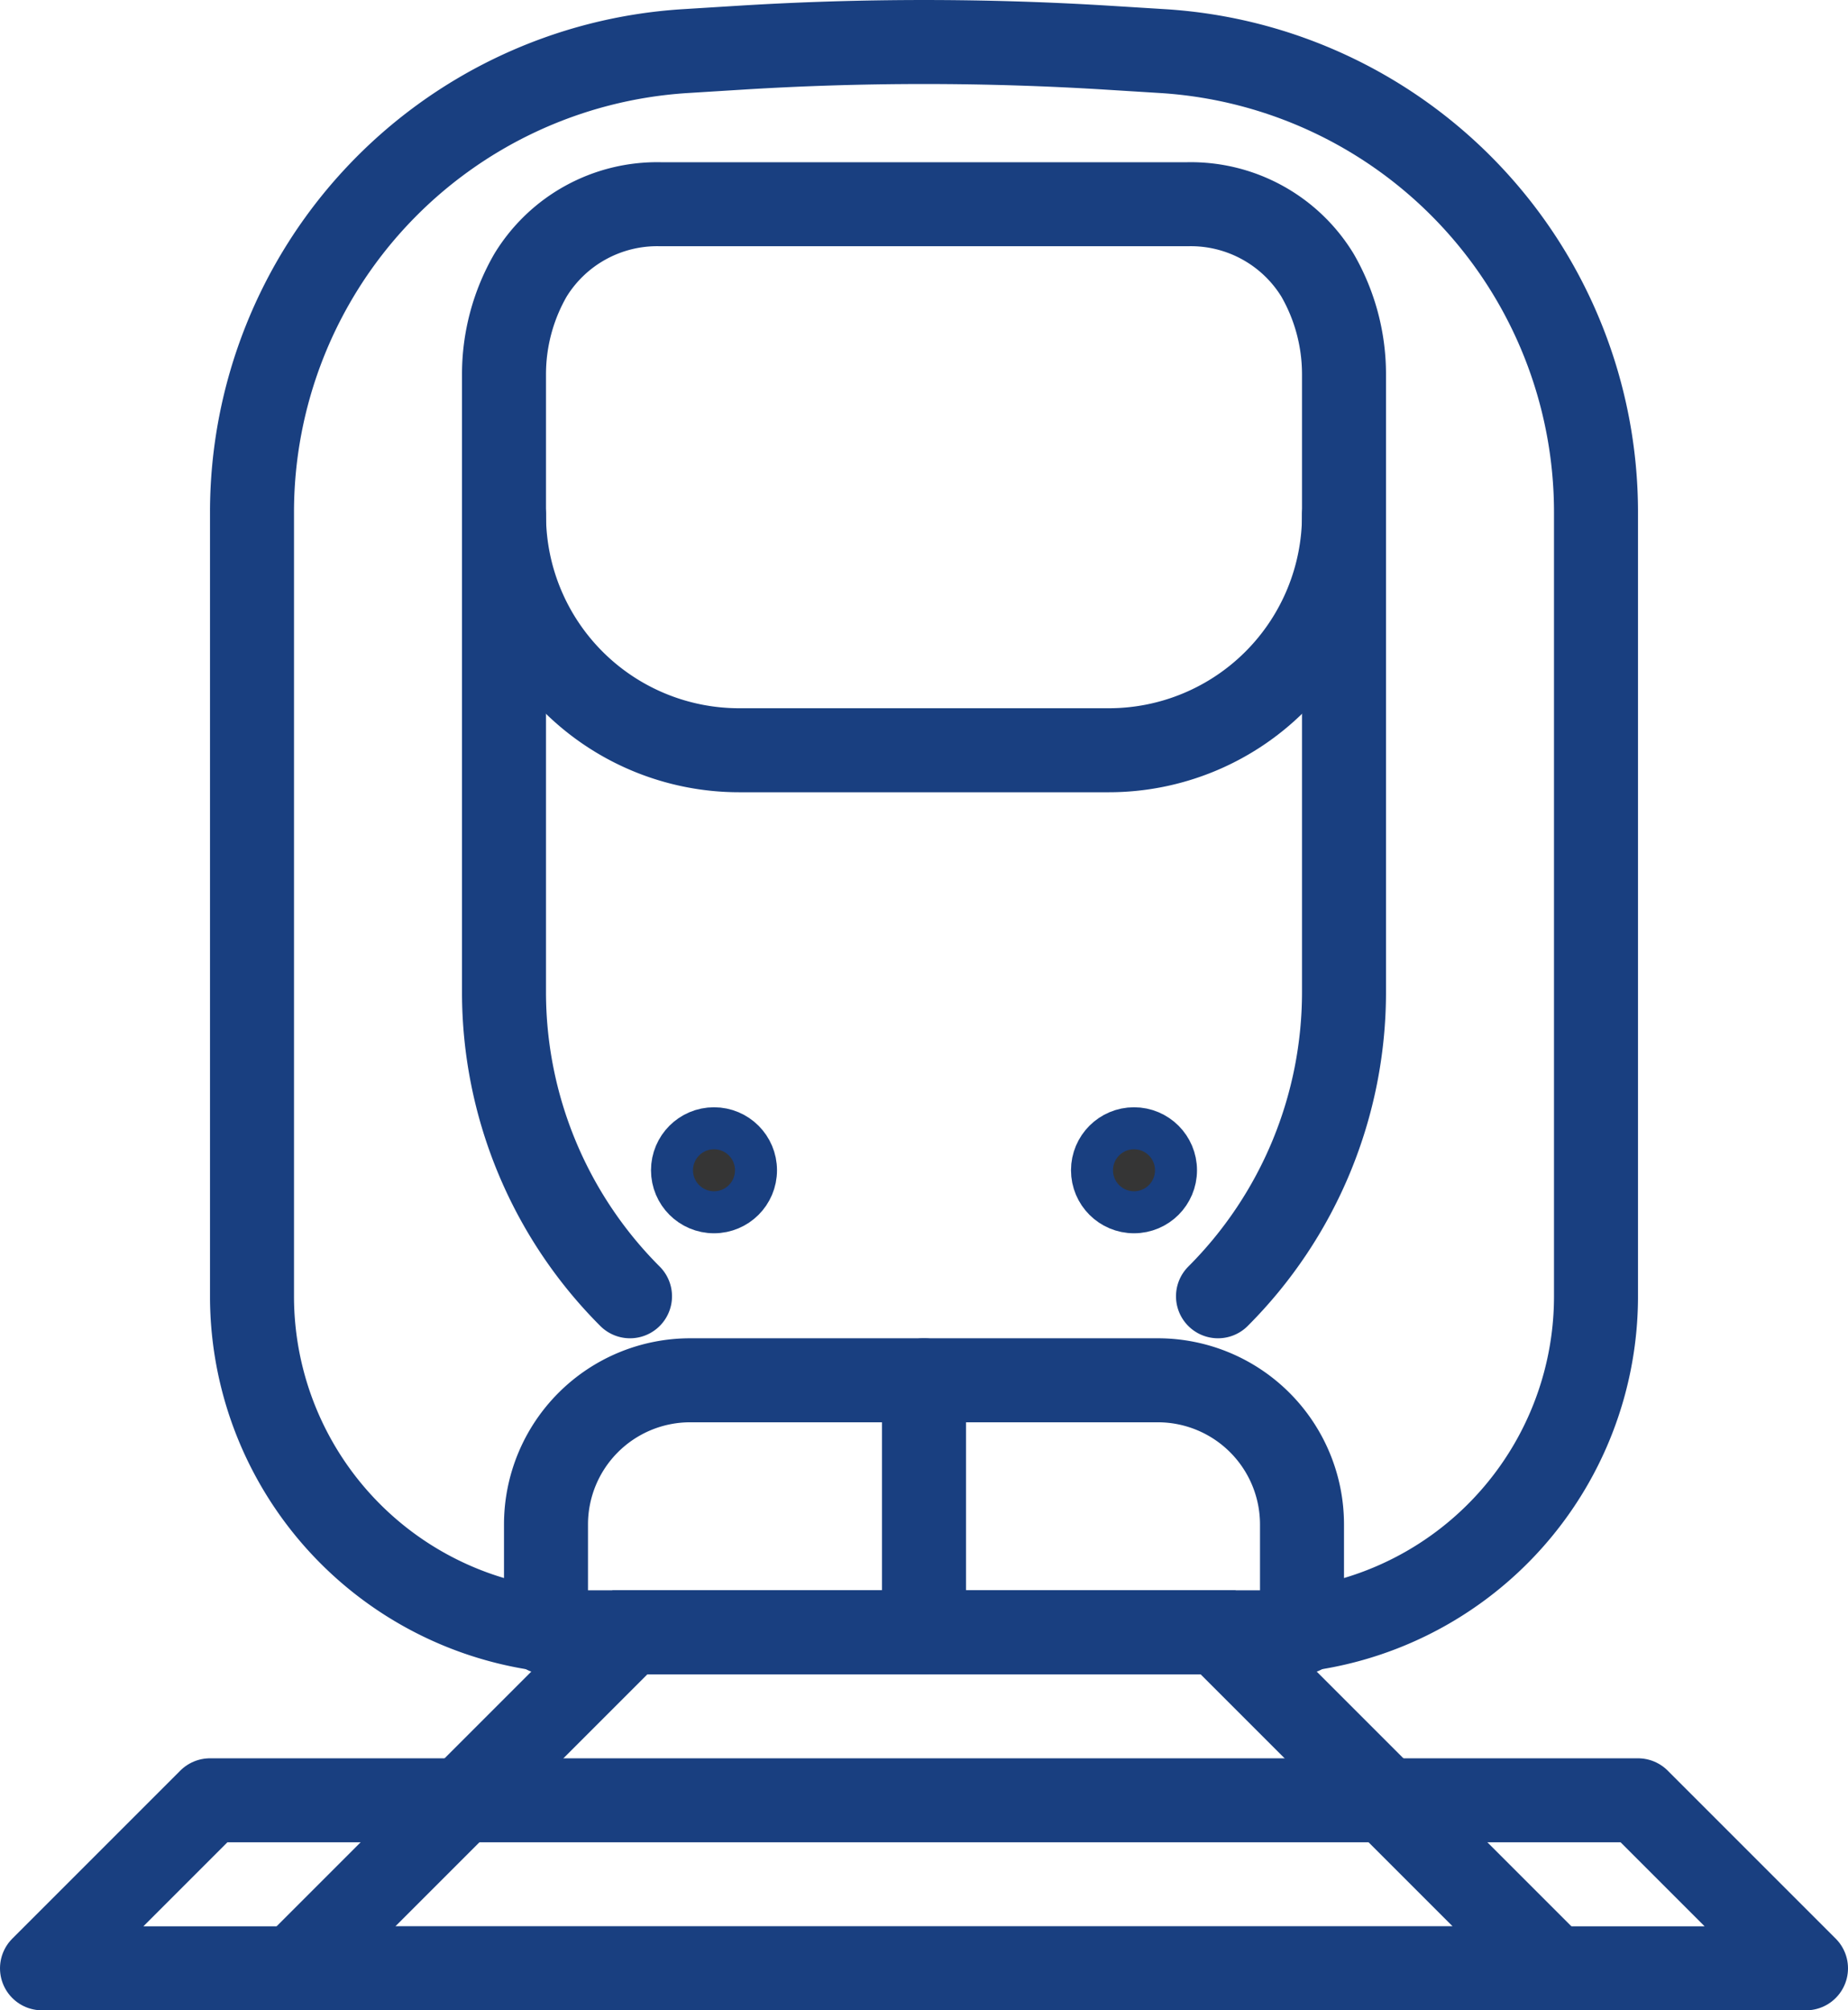
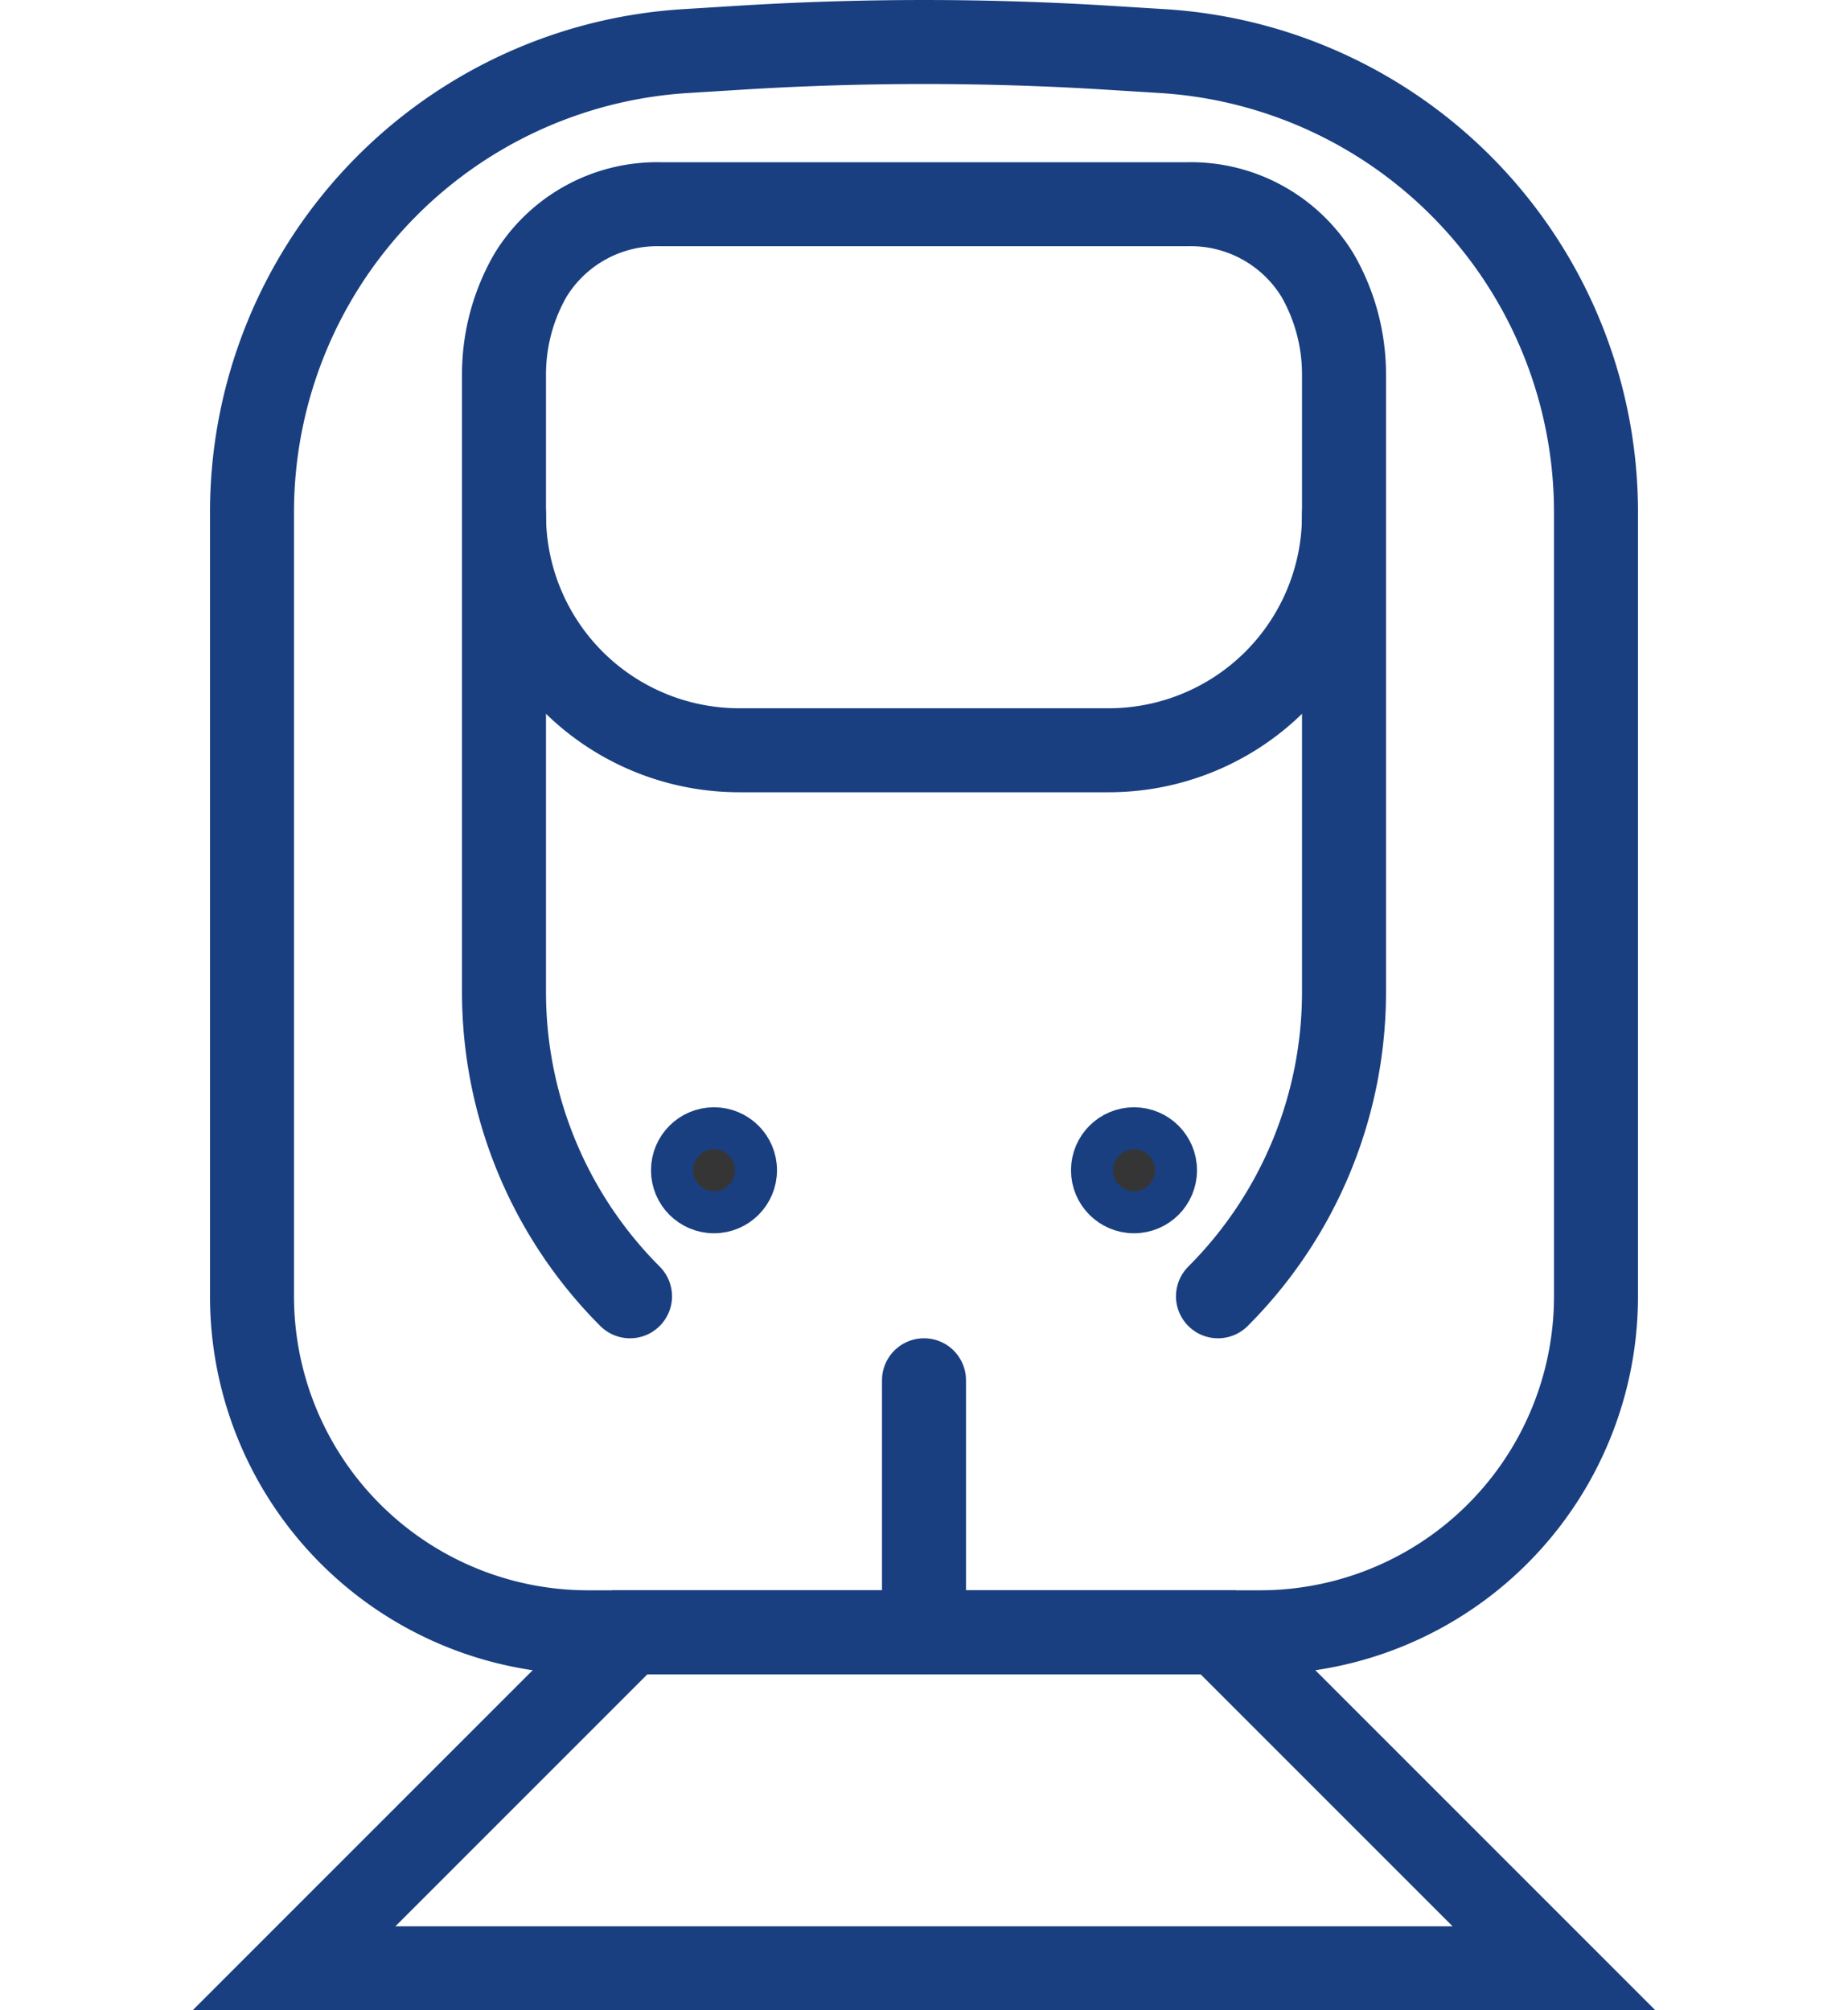
<svg xmlns="http://www.w3.org/2000/svg" width="44" height="47.862" viewBox="0 0 44 47.862">
  <g id="Group_290" data-name="Group 290" transform="translate(-26 -56.138)">
-     <path id="Path_54" data-name="Path 54" d="M69,103H27l4-4H65Z" fill="none" stroke="#193f80" stroke-linecap="round" stroke-linejoin="round" stroke-width="2" />
    <circle id="Ellipse_7" data-name="Ellipse 7" cx="1" cy="1" r="1" transform="translate(42 83)" fill="#353535" stroke="#193f80" stroke-width="1" />
    <circle id="Ellipse_8" data-name="Ellipse 8" cx="1" cy="1" r="1" transform="translate(52 83)" fill="#353535" stroke="#193f80" stroke-width="1" />
    <path id="Path_55" data-name="Path 55" d="M56,95H40a8,8,0,0,1-8-8V68.334A11,11,0,0,1,42.314,57.355l1.257-.078a70.757,70.757,0,0,1,8.858,0l1.257.078A11,11,0,0,1,64,68.334V87A8,8,0,0,1,56,95Z" fill="none" stroke="#193f80" stroke-linecap="round" stroke-linejoin="round" stroke-width="2" />
-     <path id="Path_56" data-name="Path 56" d="M57,95V92.432A3.433,3.433,0,0,0,53.568,89H42.432A3.433,3.433,0,0,0,39,92.432V95" fill="none" stroke="#193f80" stroke-linecap="round" stroke-linejoin="round" stroke-width="2" />
    <line id="Line_3" data-name="Line 3" y2="6" transform="translate(48 89)" fill="none" stroke="#193f80" stroke-linecap="round" stroke-linejoin="round" stroke-width="2" />
    <path id="Path_57" data-name="Path 57" d="M54.286,61a3.535,3.535,0,0,1,3.085,1.693A4.725,4.725,0,0,1,58,65.048V68.4A5.6,5.6,0,0,1,52.4,74H43.6A5.6,5.6,0,0,1,38,68.4V65.048a4.725,4.725,0,0,1,.629-2.355A3.535,3.535,0,0,1,41.714,61Z" fill="none" stroke="#193f80" stroke-linecap="round" stroke-linejoin="round" stroke-width="2" />
    <path id="Path_58" data-name="Path 58" d="M38,68.4V79.757A10.242,10.242,0,0,0,41,87" fill="none" stroke="#193f80" stroke-linecap="round" stroke-linejoin="round" stroke-width="2" />
    <path id="Path_59" data-name="Path 59" d="M58,68.4V79.757A10.242,10.242,0,0,1,55,87" fill="none" stroke="#193f80" stroke-linecap="round" stroke-linejoin="round" stroke-width="2" />
    <path id="Path_60" data-name="Path 60" d="M63,103l-8-8H41l-8,8Z" fill="none" stroke="#193f80" stroke-linecap="round" stroke-miterlimit="10" stroke-width="2" />
  </g>
</svg>